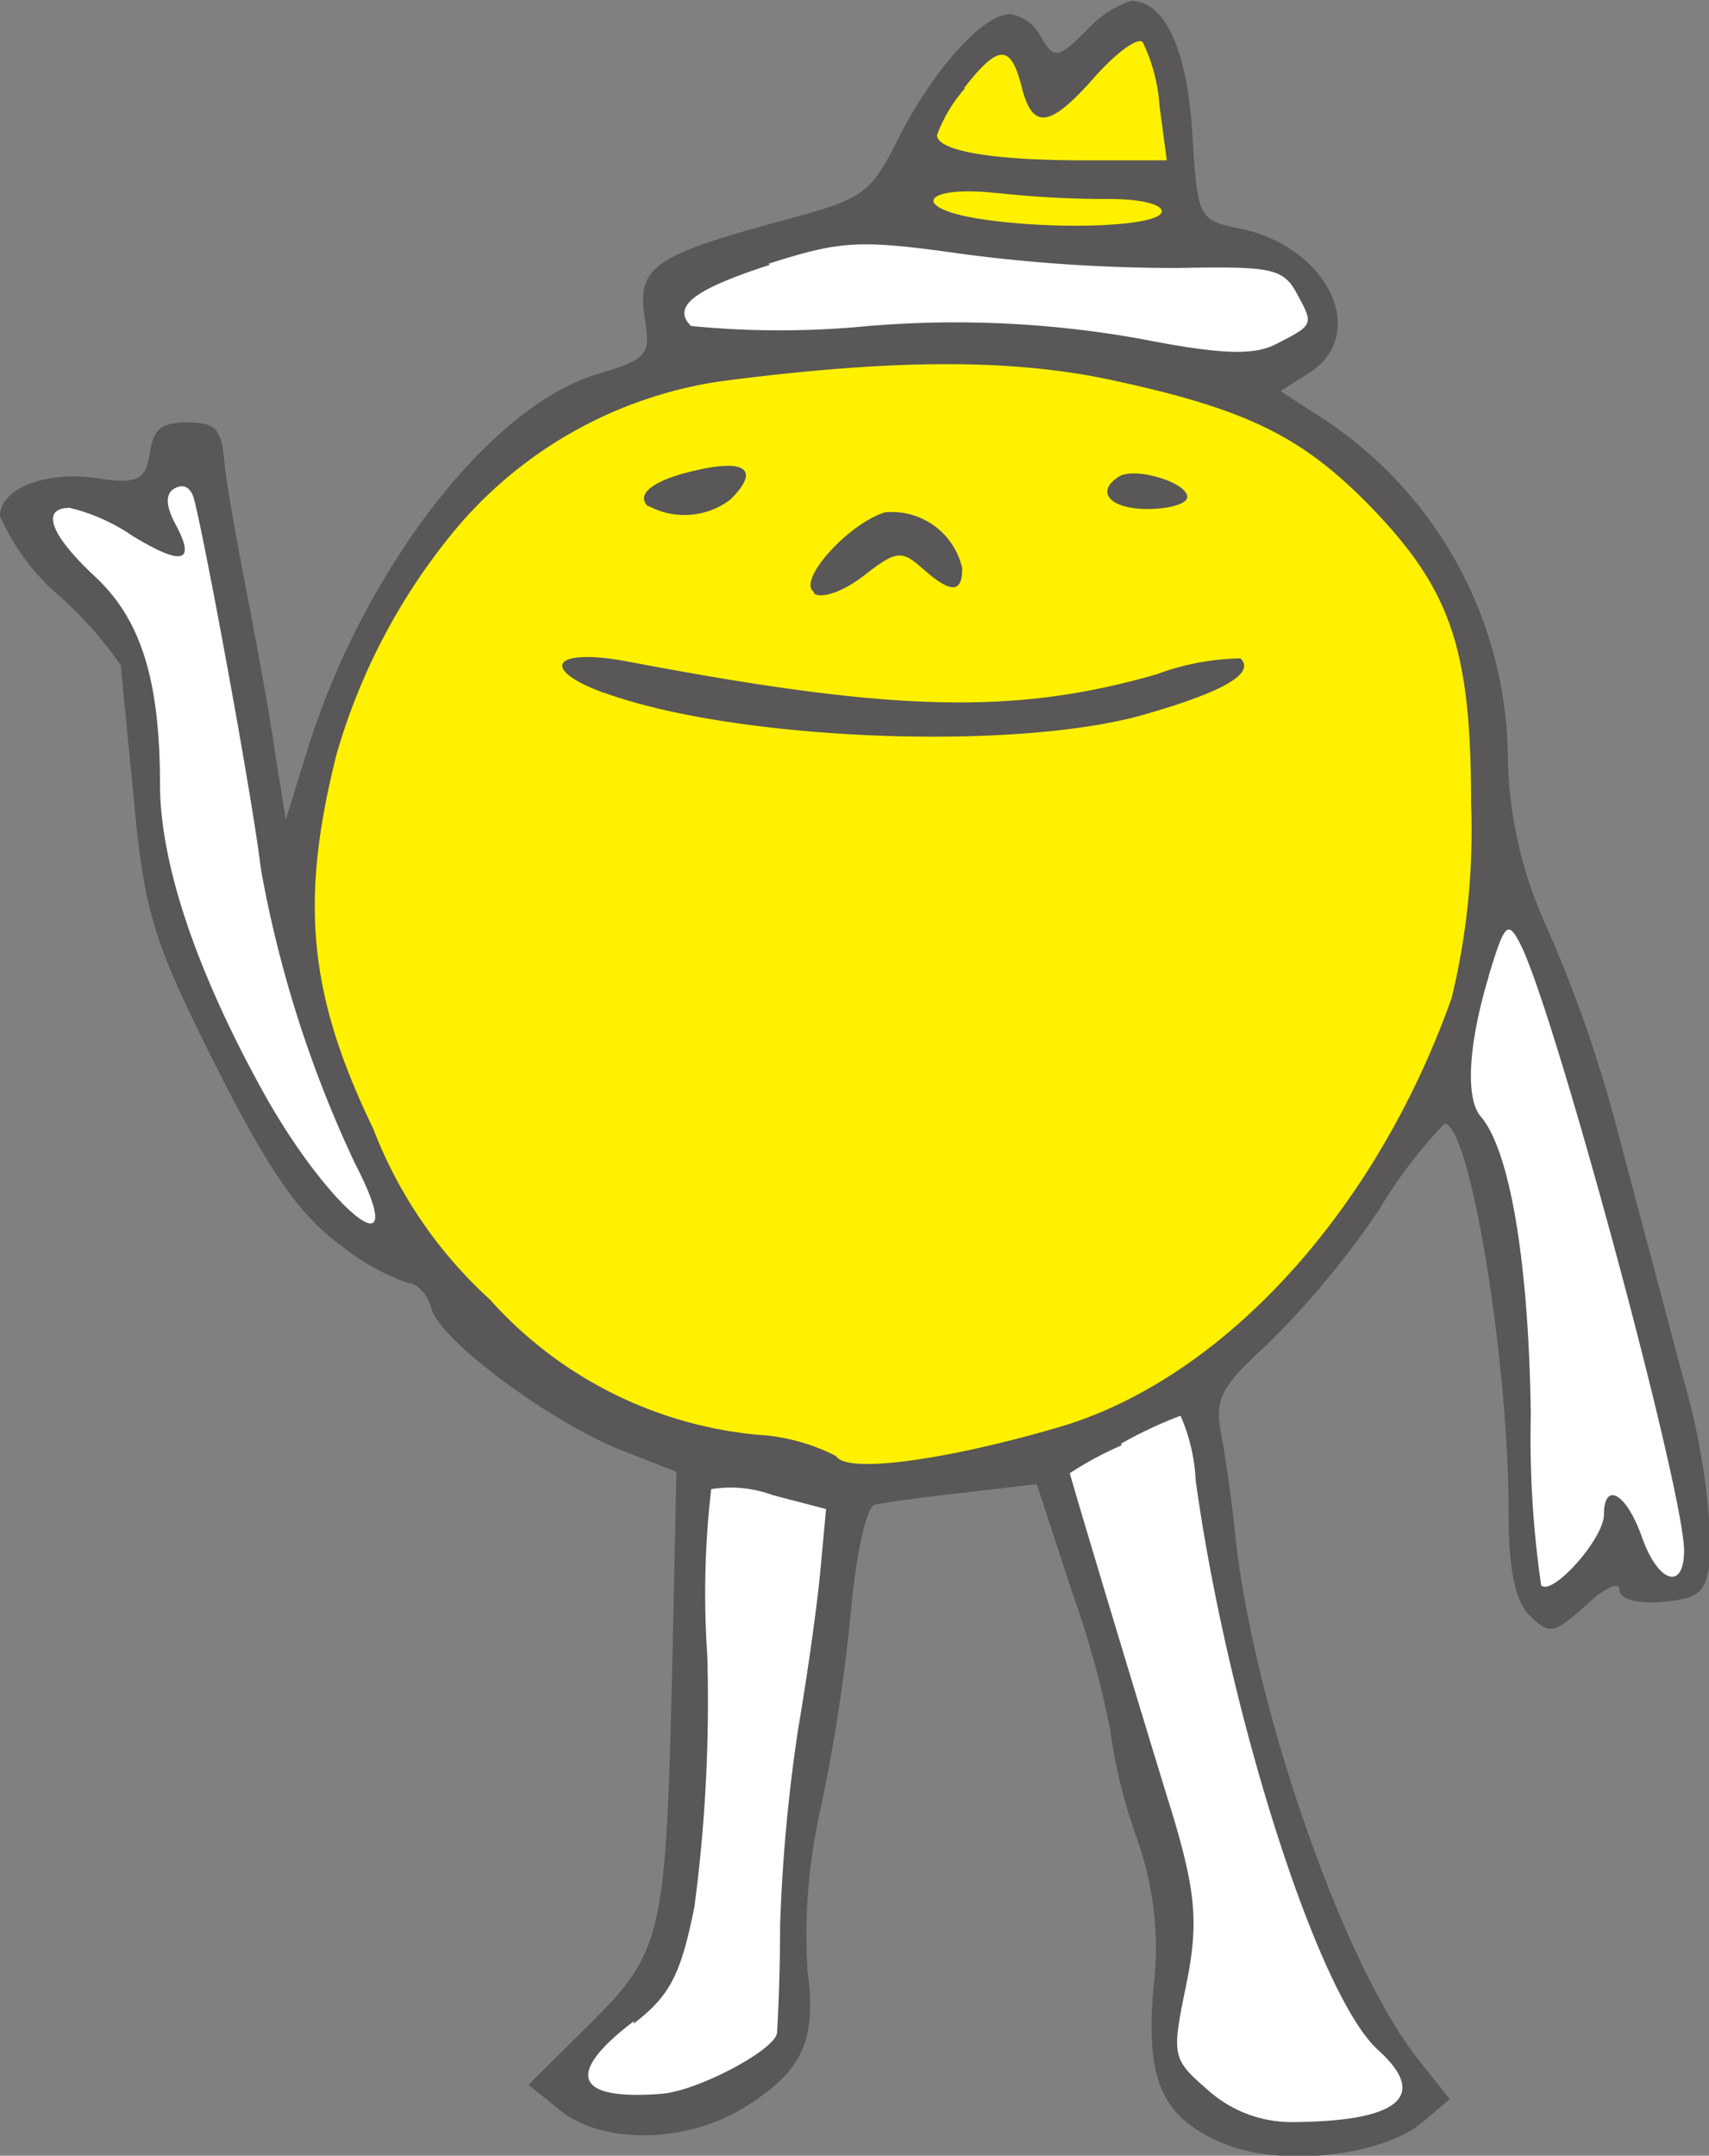
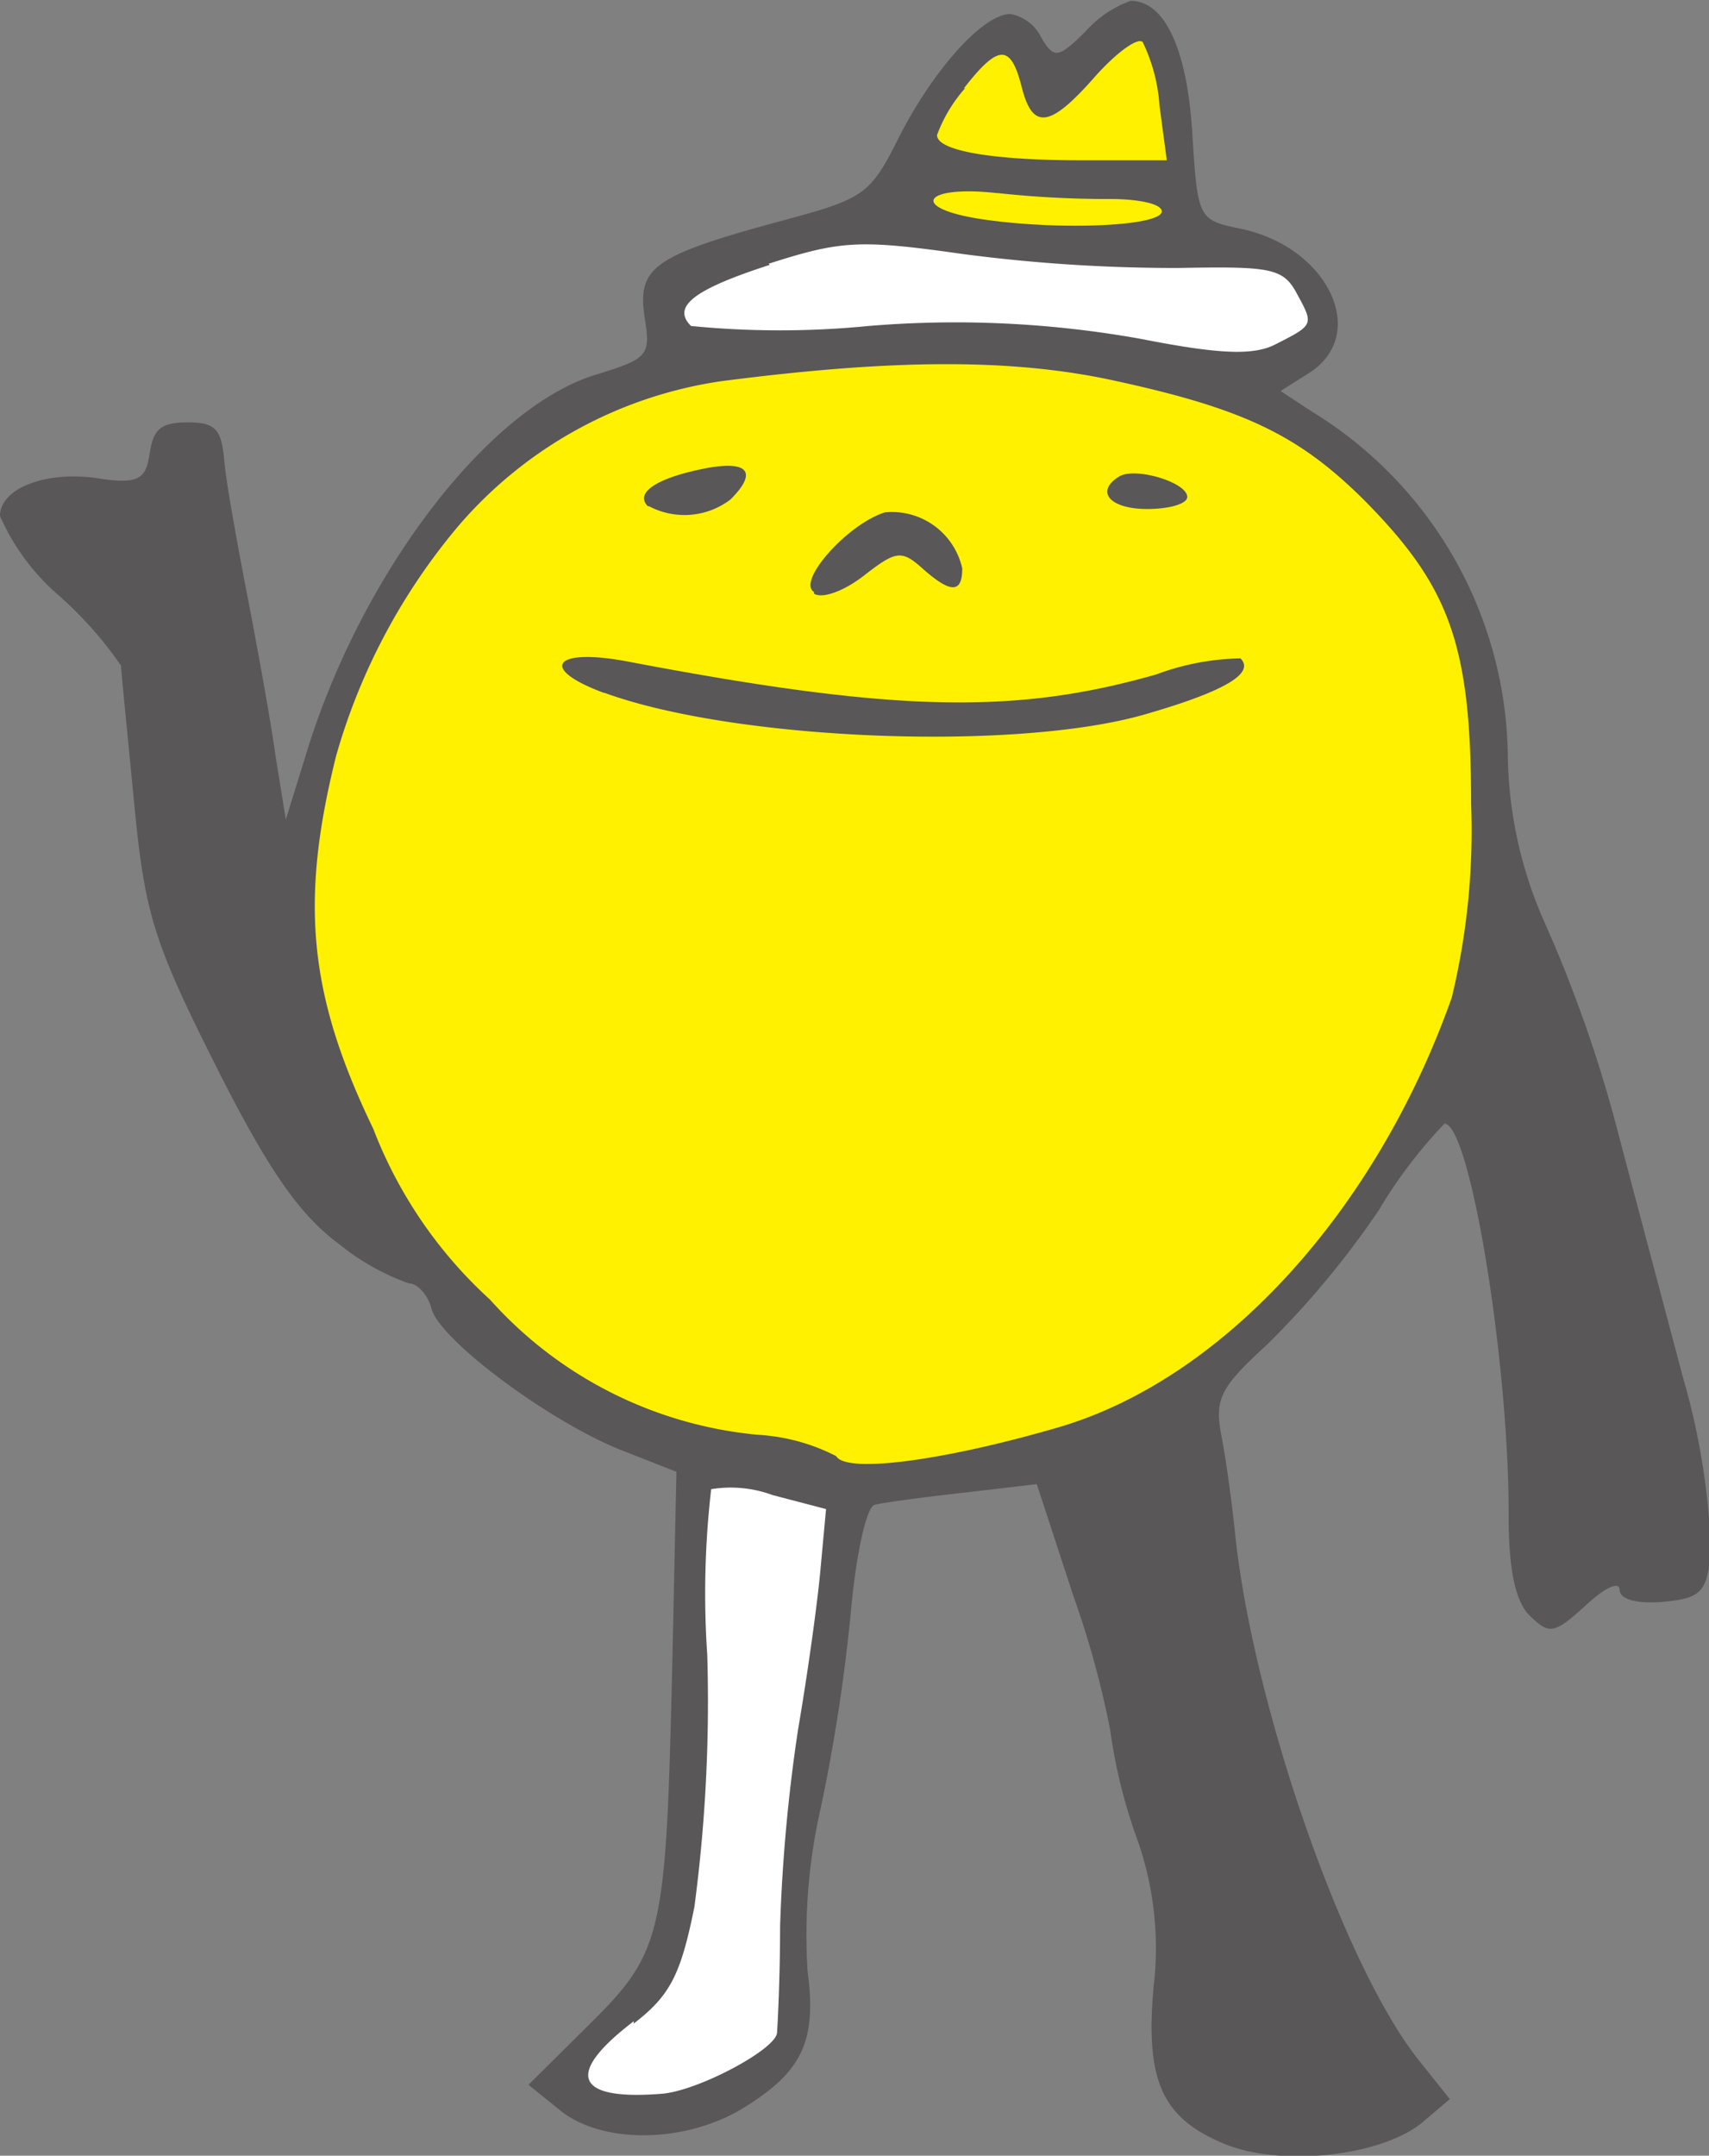
<svg xmlns="http://www.w3.org/2000/svg" id="レイヤー_1" data-name="レイヤー 1" viewBox="0 0 60.99 76.91">
  <rect x="0" y="0" width="60.99" height="76.91" fill="#808080" stroke="none" />
  <defs>
    <style>.cls-1{fill:#595757}.cls-2{fill:#fff}.cls-3{fill:#fff100}</style>
  </defs>
  <path class="cls-1" d="M2.15 21.34a13.76 13.76 0 0 1 2.17 2.46c0 .18.22 2.33.46 4.82.38 4 .68 5 2.93 9.47 1.89 3.76 3 5.32 4.41 6.36a8.37 8.37 0 0 0 2.48 1.39c.3 0 .68.42.8.9.29 1.12 4.26 4.07 6.83 5.07l1.91.75-.14 6.53c-.23 9.88-.3 10.54-2.9 13.12l-2.24 2.22 1.14.92c1.51 1.21 4.48 1.17 6.54-.1s2.62-2.35 2.28-4.87a20.39 20.39 0 0 1 .48-5.87 63.78 63.78 0 0 0 1.07-7c.18-2 .55-3.69.84-3.77s1.72-.27 3.14-.43L37 53l1.31 4a33.22 33.22 0 0 1 1.31 4.77 19 19 0 0 0 .91 3.75 11.63 11.63 0 0 1 .64 5.41c-.3 3.34.29 4.68 2.51 5.6 2 .84 5.57.46 7.06-.74l1-.85-1.07-1.34c-2.75-3.41-6-12.9-6.6-18.91-.11-1.06-.32-2.59-.48-3.41-.25-1.32-.05-1.72 1.62-3.25a31.47 31.47 0 0 0 4-4.81 17 17 0 0 1 2.34-3.08c.91 0 2.31 8.54 2.29 14 0 1.91.24 3.06.76 3.56.7.68.86.65 2-.38.67-.63 1.2-.87 1.2-.55s.54.51 1.55.43c1.37-.13 1.57-.34 1.71-1.82a25.43 25.43 0 0 0-1-6.19c-.66-2.49-1.77-6.66-2.45-9.24A48.39 48.39 0 0 0 55.14 33a15.1 15.1 0 0 1-1.33-6 14.6 14.6 0 0 0-7-12.27L45.7 14l1-.63c2.19-1.38.71-4.51-2.43-5.16-1.51-.31-1.53-.36-1.72-3.41s-1-4.72-2.2-4.72a3.93 3.93 0 0 0-1.59 1.07c-1 1-1.15 1-1.6.24a1.53 1.53 0 0 0-1.1-.84c-1 0-2.8 2.06-4 4.44-1 2-1.24 2.15-4.06 2.91-4.67 1.26-5.25 1.67-5 3.44.23 1.4.14 1.5-1.71 2.07C17.48 14.55 13 20.37 11 26.71l-.8 2.58L9.83 27c-.18-1.3-.64-3.82-1-5.68s-.75-4-.82-4.77c-.1-1.19-.31-1.43-1.31-1.43s-1.23.27-1.36 1.12-.35 1.09-1.69.9C1.72 16.8 0 17.45 0 18.46a8 8 0 0 0 2.15 2.88z" transform="translate(0 -.05)" />
-   <path class="cls-2" d="M2.49 18.17a6.78 6.78 0 0 1 2.24 1c1.81 1.1 2.28.95 1.51-.46-.33-.63-.34-1.06 0-1.24s.56 0 .67.33C7.25 19 9 28.43 9.31 31.05a41.93 41.93 0 0 0 3.35 10.49c2.15 4.16-.9 1.76-3.29-2.57s-3.65-8.12-3.66-10.92c0-3.77-.69-5.91-2.32-7.43s-1.93-2.45-.9-2.45z" transform="translate(0 -.05)" />
  <path class="cls-3" d="M12 27a22.1 22.1 0 0 1 4.38-8.21 15.26 15.26 0 0 1 9.36-5.14c6.25-.81 10.48-.81 14.12 0 4.58 1 6.53 1.95 8.87 4.29 3 3.05 3.77 5.1 3.77 10.78a25.34 25.34 0 0 1-.69 6.92C49.1 43.3 43.59 49.32 37.68 51c-4 1.16-7.48 1.63-7.84 1a7 7 0 0 0-2.79-.76 14.63 14.63 0 0 1-9.56-4.82 16 16 0 0 1-4.17-6.1C11 35.52 10.7 32.19 12 27z" transform="translate(0 -.05)" />
  <path class="cls-2" d="M22.61 72.25c1.3-1 1.68-1.73 2.17-4.16a55.63 55.63 0 0 0 .46-9 32.44 32.44 0 0 1 .14-5.91 4.31 4.31 0 0 1 2.19.21l1.91.5-.21 2.27c-.12 1.26-.47 3.74-.79 5.6a59.79 59.79 0 0 0-.64 7c0 1.86-.09 3.55-.11 3.82-.06.6-2.83 2.07-4.11 2.17-3.11.25-3.48-.7-1-2.59zm4.82-62.79c2.59-.83 3.24-.87 6.91-.35a58 58 0 0 0 7.73.5c3.29-.06 3.73 0 4.22.93.6 1.1.6 1.1-.78 1.8-.79.4-2 .35-4.8-.2a37.41 37.41 0 0 0-9.71-.46 32.31 32.31 0 0 1-6.34 0c-.69-.69.09-1.3 2.81-2.18z" transform="translate(0 -.05)" />
  <path class="cls-3" d="M35.62 6.94a36.49 36.49 0 0 0 4 .21c1 0 1.84.17 1.84.44 0 .52-3.51.69-6.29.3s-2.27-1.25.41-.95zM34.4 3.2c1.23-1.58 1.67-1.59 2.06-.05s1 1.48 2.63-.38c.77-.86 1.51-1.39 1.69-1.22a6.17 6.17 0 0 1 .6 2.27l.26 1.95h-3c-3.24 0-5.2-.34-5.2-.9a5.26 5.26 0 0 1 1-1.67z" transform="translate(0 -.05)" />
-   <path class="cls-2" d="M40 51.56a15.34 15.34 0 0 1 2.13-1 6.46 6.46 0 0 1 .54 2.3C43.79 61 47 71.21 49.18 73.19c1.82 1.64.76 2.54-3 2.57a4.46 4.46 0 0 1-3.07-1.14c-1.28-1.11-1.3-1.21-.79-3.69.46-2.25.39-3.35-.58-6.49S38.27 53 38.18 52.61a12 12 0 0 1 1.86-1zm13.13-16.7c.56-1.85.68-2 1.12-1.14 1.21 2.33 5.85 19.51 5.85 21.65 0 1.45-.93 1.15-1.5-.47s-1.36-2-1.36-.81c0 .85-1.84 2.92-2.24 2.52a36.59 36.59 0 0 1-.37-6.1c-.07-5.39-.74-9.42-1.79-10.63-.55-.65-.44-2.58.29-5z" transform="translate(0 -.05)" />
  <path class="cls-1" d="M21.55 24.76c4.66 1.71 14.68 2.11 19.3.78 2.85-.82 3.95-1.47 3.42-2a9 9 0 0 0-3 .57c-5.07 1.45-9.36 1.35-18.88-.46-2.65-.5-3.19.26-.81 1.13zm1.61-6.65a2.71 2.71 0 0 0 2.91-.24c1-1 .62-1.42-1-1.09s-2.43.85-1.95 1.33zm5.89 3.12c.3.19 1.07-.09 1.79-.65 1.14-.89 1.34-.91 2.08-.25 1 .89 1.42.9 1.42 0a2.57 2.57 0 0 0-2.76-2c-1.34.42-3.15 2.46-2.53 2.84zm11.89-3.02c.81 0 1.43-.19 1.43-.43 0-.52-1.86-1.08-2.43-.73-.87.54-.33 1.16 1 1.16z" transform="translate(0 -.05)" />
</svg>